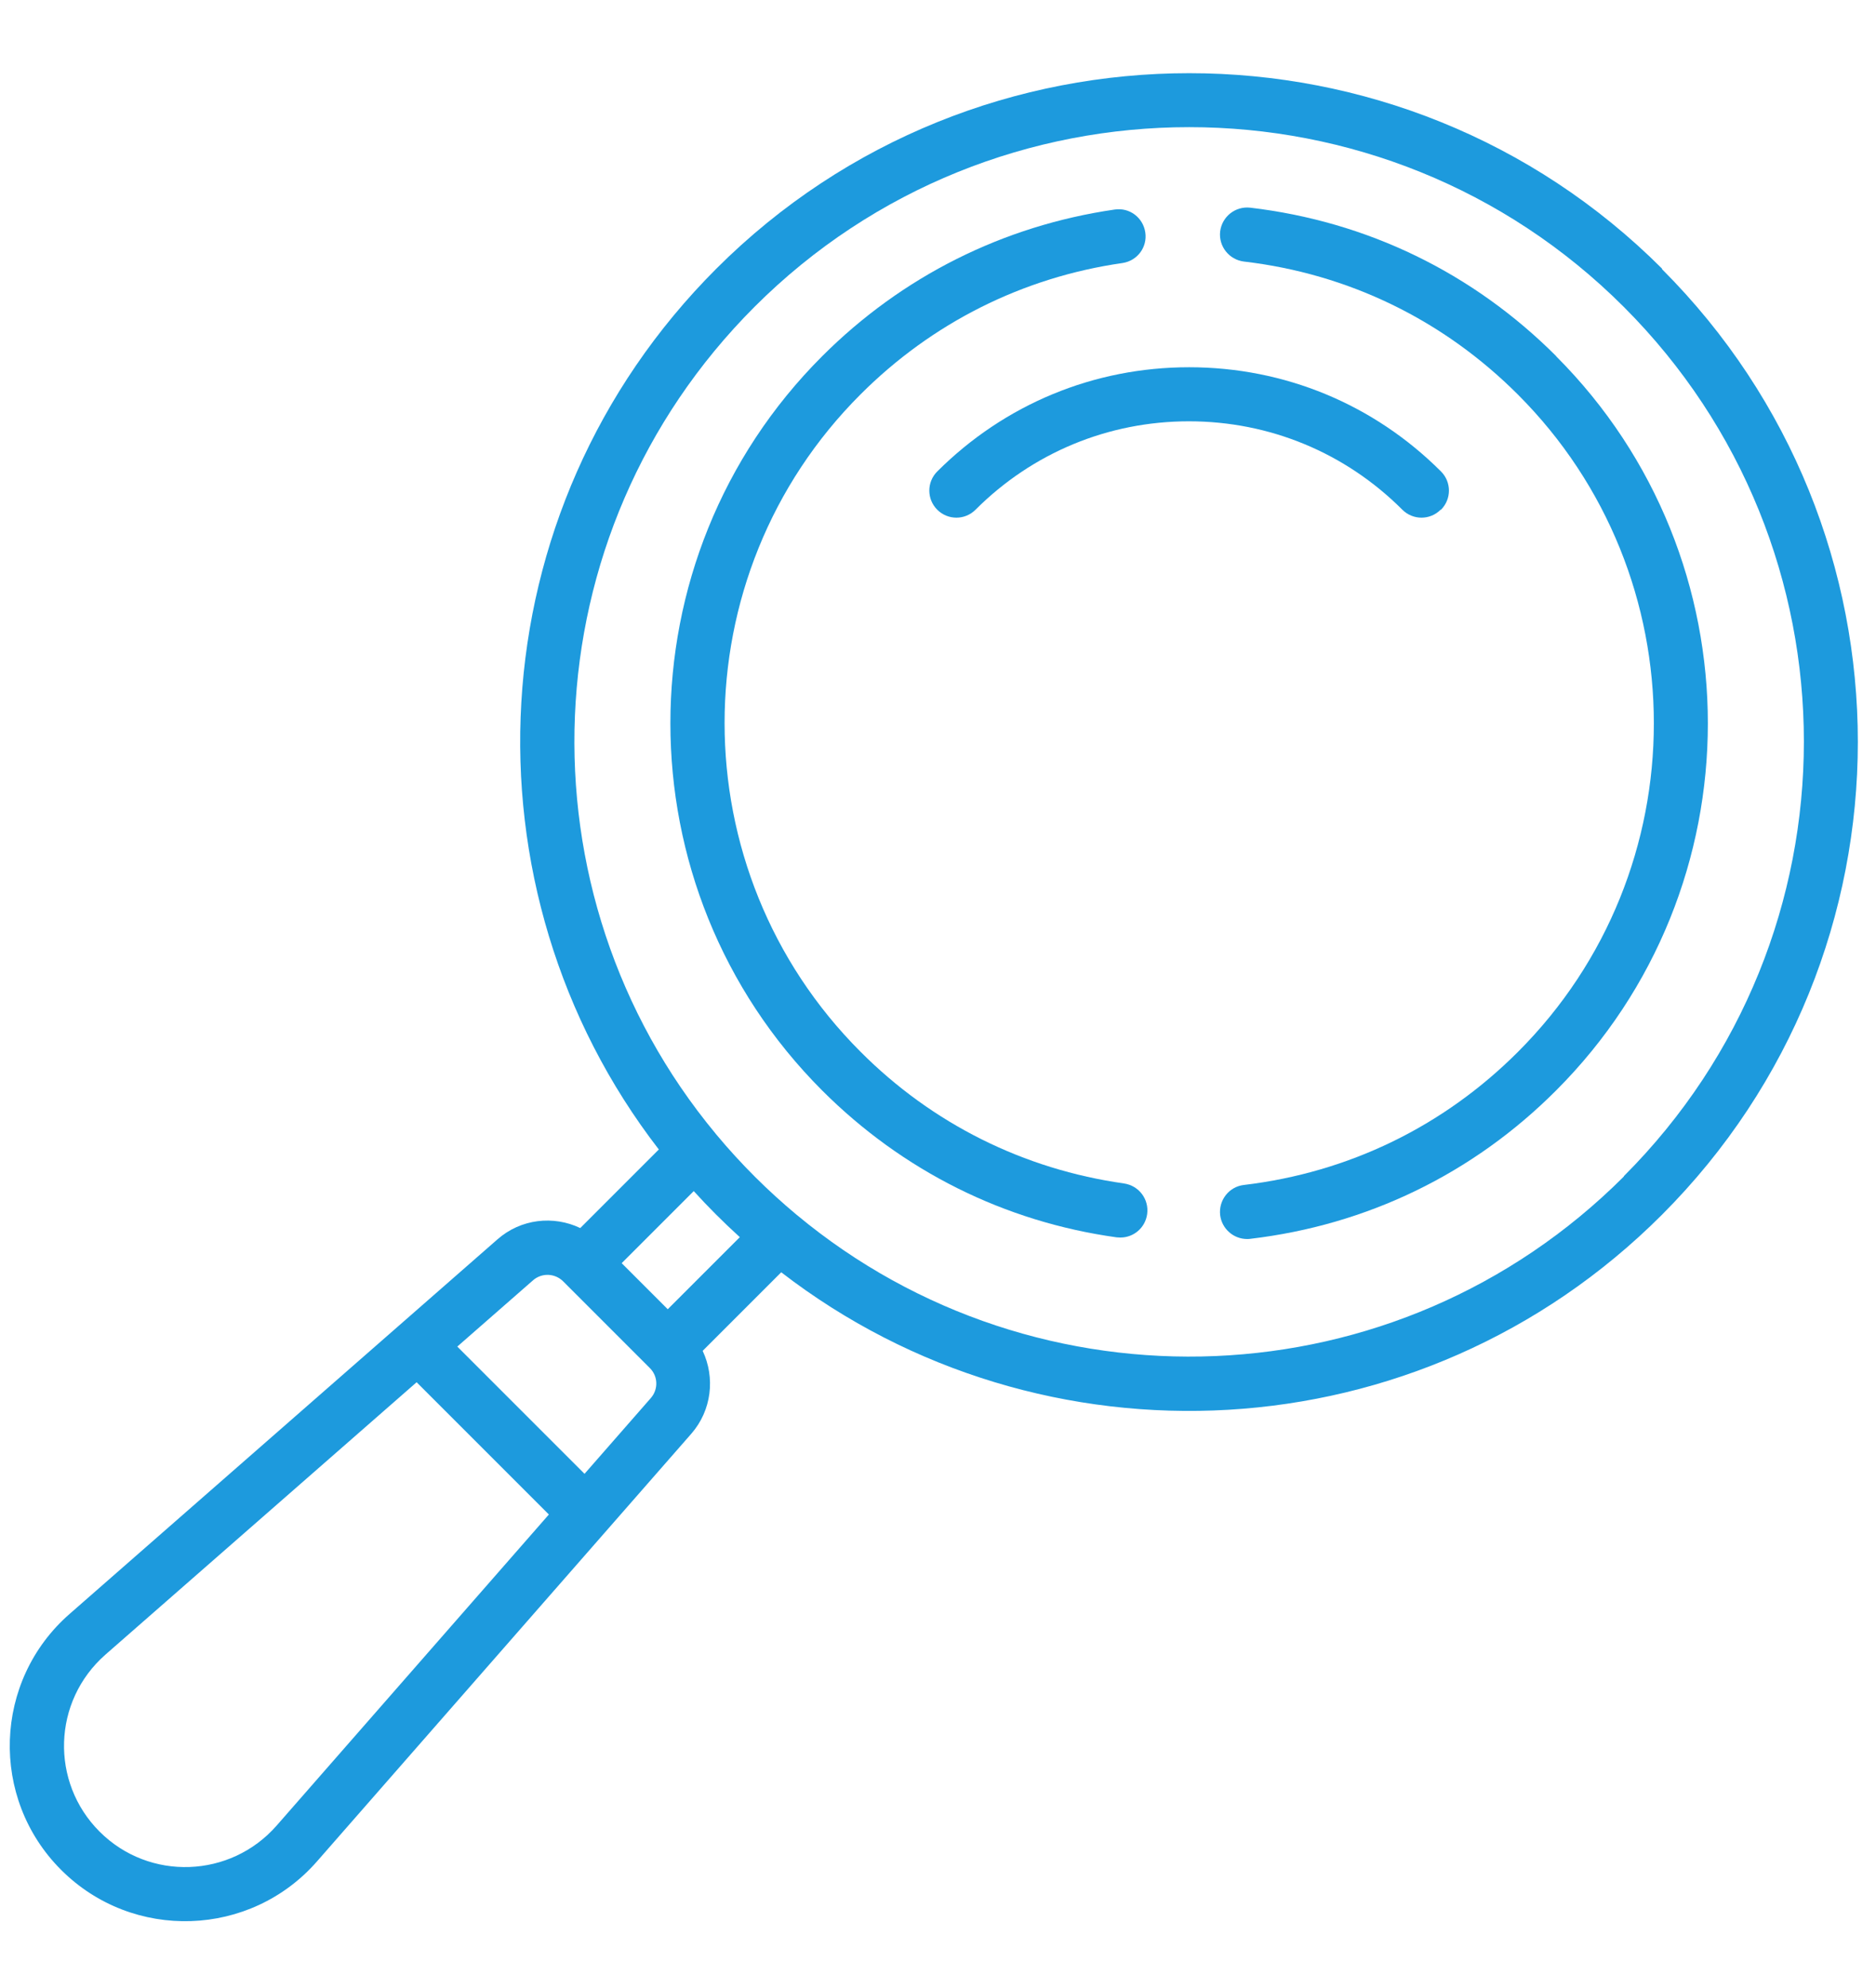
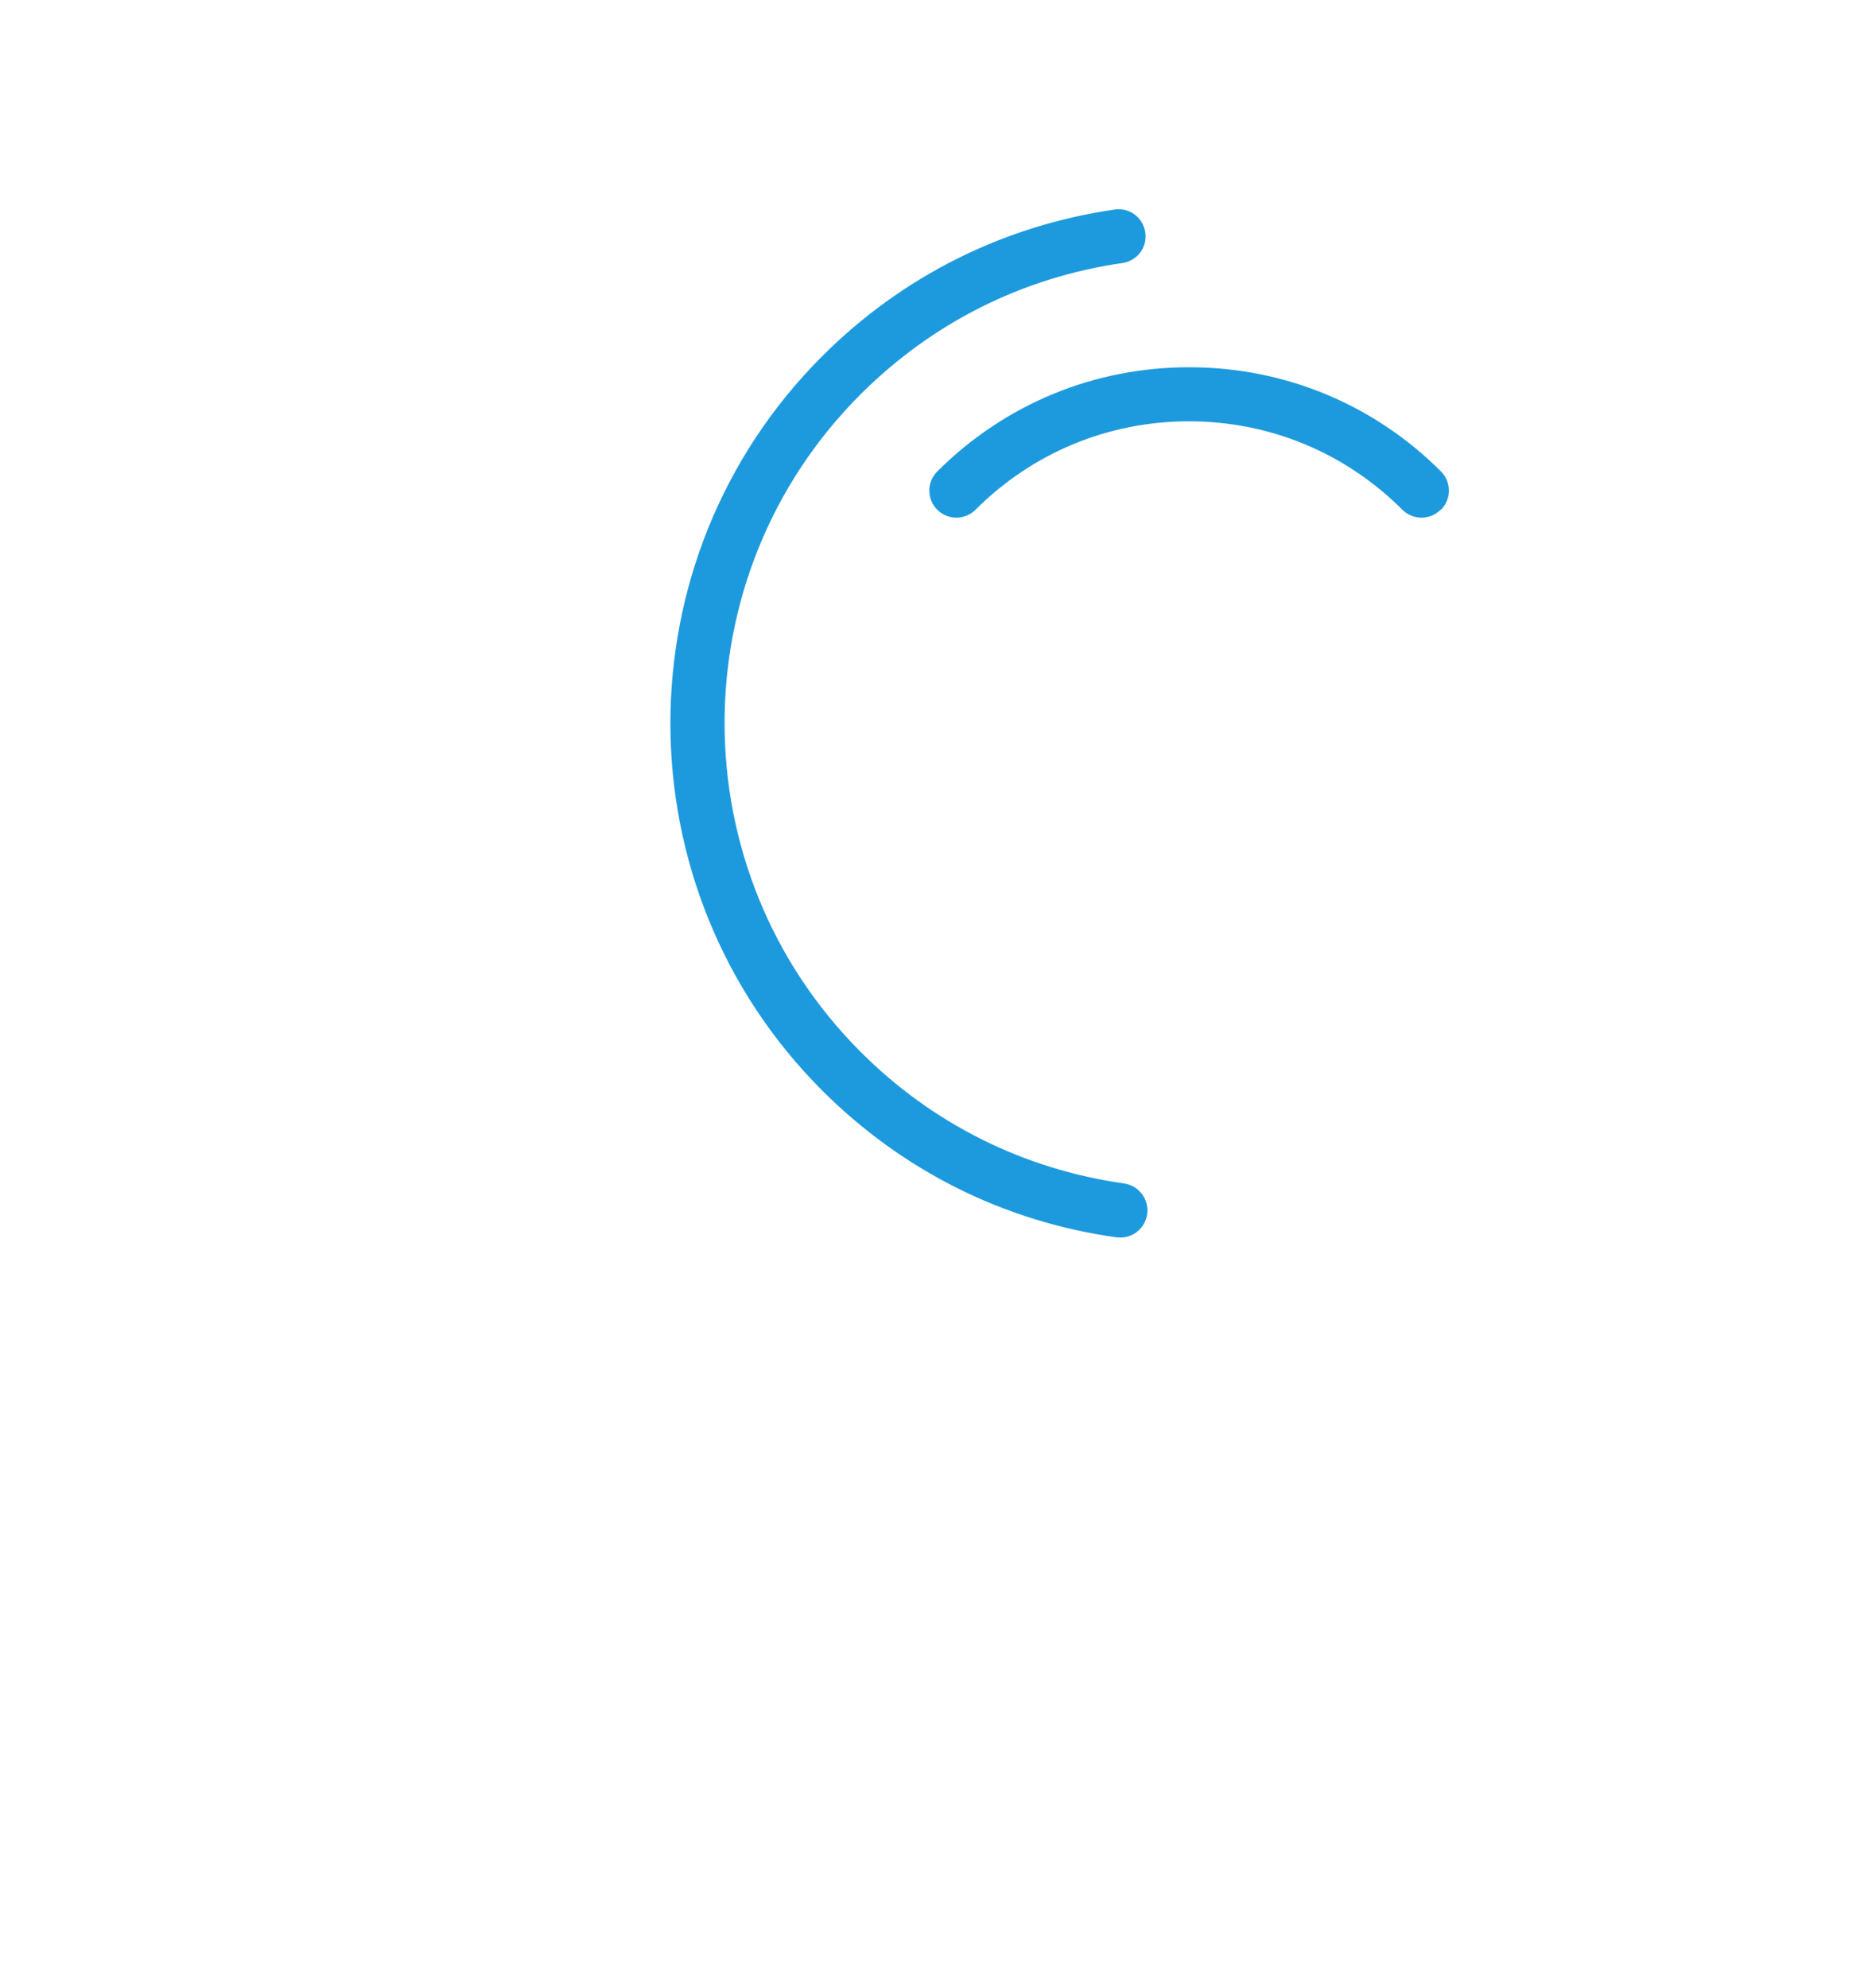
<svg xmlns="http://www.w3.org/2000/svg" id="d" width="101" height="107" viewBox="0 0 101 107">
  <path d="M77.58,27.44c.57-.57.57-1.49,0-2.06-3.62-3.62-8.43-5.61-13.56-5.61s-9.93,1.99-13.56,5.61c-.57.57-.57,1.49,0,2.06.57.57,1.49.57,2.06,0,3.07-3.07,7.15-4.76,11.49-4.76s8.42,1.69,11.49,4.76c.57.57,1.49.57,2.06,0Z" fill="#1d9add" />
-   <path d="M89.49,14.47C75.45.43,52.6.43,38.56,14.47c-13.03,13.03-13.92,33.39-3.09,47.41l-4.23,4.23c-1.44-.69-3.2-.5-4.46.61L3.75,86.88c-4.11,3.59-4.32,9.92-.46,13.78,3.86,3.86,10.19,3.65,13.78-.46l20.15-23.02c1.1-1.26,1.29-3.02.61-4.46l4.23-4.23c14.01,10.82,34.37,9.95,47.41-3.09,14.07-14.07,14.07-36.85,0-50.92ZM14.89,98.28c-2.48,2.83-6.85,3-9.53.32-2.66-2.66-2.54-7.02.32-9.53l16.75-14.66,7.12,7.12-14.66,16.75ZM35.04,75.26l-3.57,4.08-6.85-6.85,4.08-3.57c.47-.41,1.17-.38,1.61.05l4.68,4.68c.44.44.46,1.14.05,1.61h0ZM35.95,70.48l-2.48-2.48,3.88-3.88c.77.85,1.58,1.66,2.48,2.48l-3.88,3.88ZM87.43,63.33c-12.24,12.24-31.56,12.85-44.51,2.09-.02-.01-.03-.03-.05-.04-1.52-1.27-2.94-2.67-4.3-4.3-.01-.02-.03-.03-.04-.05-10.75-12.94-10.15-32.26,2.09-44.51,12.9-12.9,33.9-12.9,46.8,0,12.93,12.93,12.93,33.87,0,46.8h0Z" fill="#1d9add" />
  <path d="M60.53,63.71c-5.41-.76-10.33-3.21-14.2-7.09-9.76-9.76-9.76-25.64,0-35.39,3.85-3.85,8.73-6.3,14.1-7.07.8-.12,1.35-.85,1.23-1.65s-.85-1.35-1.65-1.23c-6,.87-11.45,3.6-15.75,7.9-10.89,10.89-10.89,28.62,0,39.52,4.33,4.33,9.81,7.07,15.86,7.91.07,0,.14.01.2.01.72,0,1.34-.53,1.44-1.26.11-.8-.44-1.53-1.24-1.65h0Z" fill="#1d9add" />
-   <path d="M83.78,19.17c-4.49-4.49-10.18-7.25-16.47-7.99-.8-.09-1.52.48-1.62,1.28-.09.8.48,1.52,1.28,1.62,5.63.66,10.73,3.14,14.75,7.16,9.76,9.76,9.76,25.64,0,35.39-4.02,4.02-9.12,6.49-14.75,7.16-.8.09-1.37.82-1.28,1.62.09.74.72,1.29,1.45,1.29.06,0,.11,0,.17-.01,6.29-.74,11.99-3.5,16.47-7.99,10.89-10.89,10.89-28.62,0-39.52h0Z" fill="#1d9add" />
</svg>